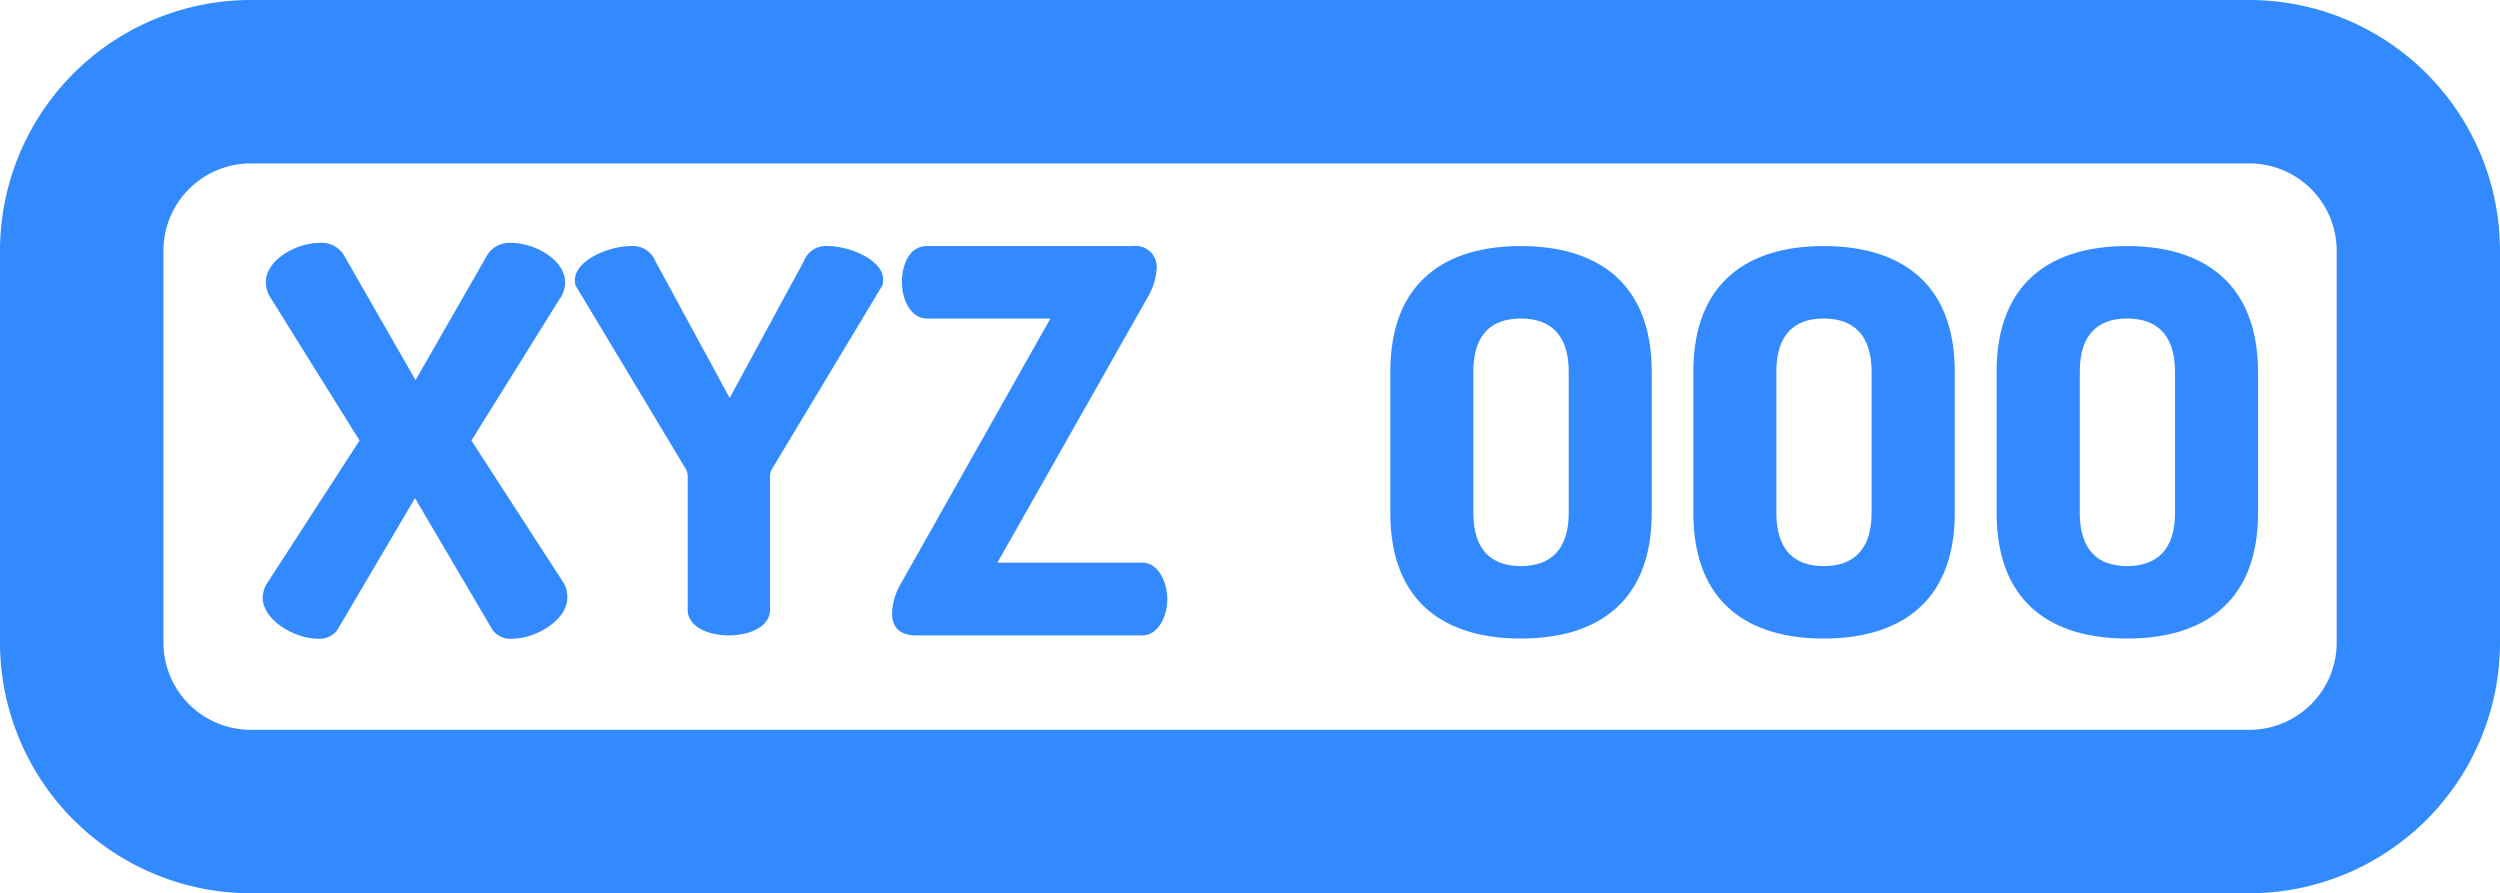
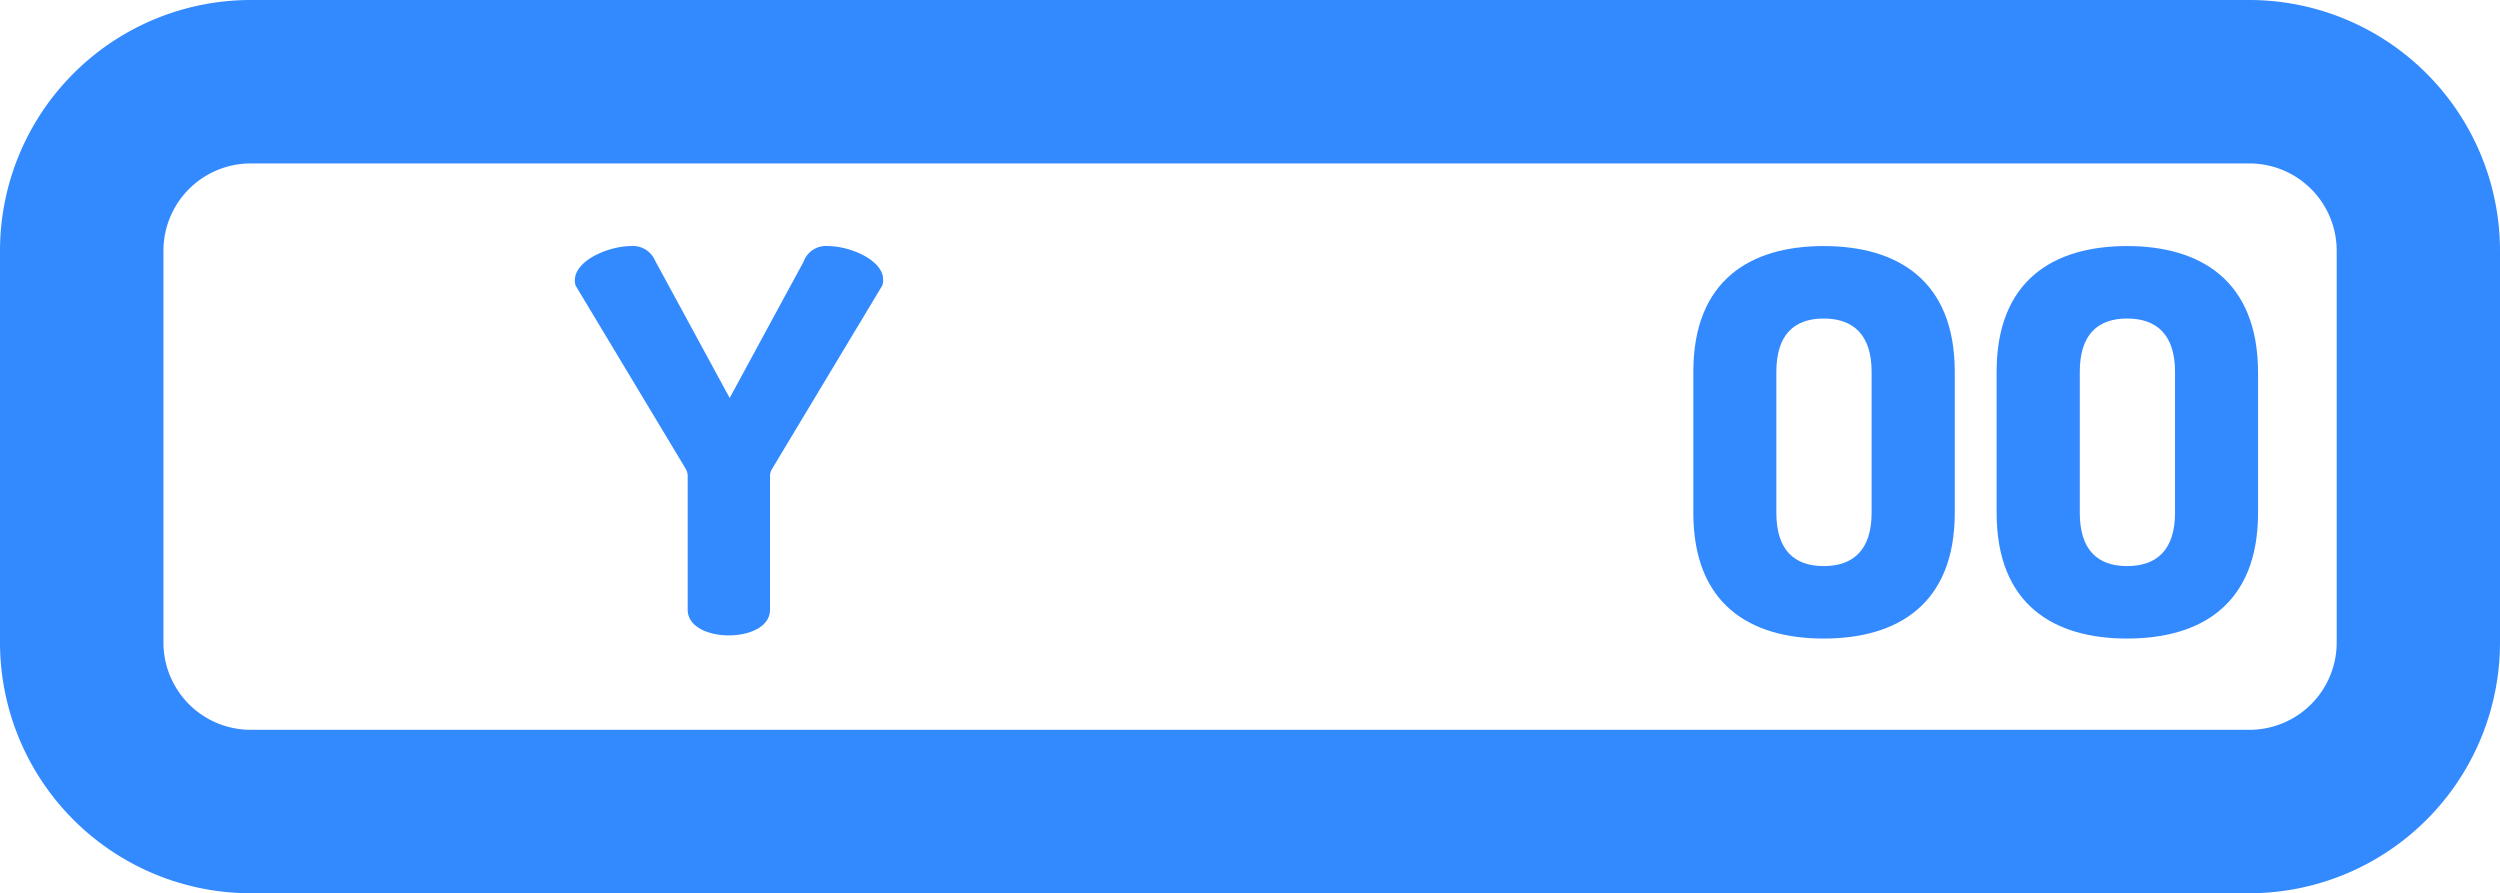
<svg xmlns="http://www.w3.org/2000/svg" viewBox="0 0 182.17 65.09">
  <defs>
    <style>.cls-1{fill:#338aff;}</style>
  </defs>
  <g id="Layer_2" data-name="Layer 2">
    <g id="Layer_3" data-name="Layer 3">
      <path class="cls-1" d="M163.92,0H18.26A18.28,18.28,0,0,0,0,18.26V46.83A18.28,18.28,0,0,0,18.26,65.09H163.92a18.28,18.28,0,0,0,18.25-18.26V18.26A18.28,18.28,0,0,0,163.92,0Zm6.35,46.83a6.36,6.36,0,0,1-6.35,6.35H18.26a6.36,6.36,0,0,1-6.35-6.35V18.26a6.36,6.36,0,0,1,6.35-6.35H163.92a6.36,6.36,0,0,1,6.35,6.35V46.83Z" />
-       <path class="cls-1" d="M41.06,42.46,34.35,32.1l6.44-10.33a2.18,2.18,0,0,0,.39-1.2c0-1.63-2.21-2.87-3.92-2.87a1.88,1.88,0,0,0-1.82,1l-5.16,9-5.16-9a1.89,1.89,0,0,0-1.83-1c-1.71,0-3.92,1.24-3.92,2.87a2.18,2.18,0,0,0,.39,1.2L26.2,32.1,19.49,42.46a2.08,2.08,0,0,0-.35,1.08c0,1.67,2.37,3,4,3a1.61,1.61,0,0,0,1.43-.62l5.67-9.62,5.66,9.62a1.61,1.61,0,0,0,1.44.62c1.66,0,4-1.32,4-3A2,2,0,0,0,41.06,42.46Z" />
      <path class="cls-1" d="M60.31,17.93a1.72,1.72,0,0,0-1.75,1.13L53.17,29l-5.43-10A1.75,1.75,0,0,0,46,17.93c-1.67,0-4.11,1.05-4.11,2.49a1,1,0,0,0,.07.42l8,13.31a1.08,1.08,0,0,1,.15.54v9.74c0,1.25,1.51,1.87,3,1.87s3-.62,3-1.87V34.69a1,1,0,0,1,.16-.54l8-13.31a.86.86,0,0,0,.08-.42C64.42,19,62,17.93,60.31,17.93Z" />
-       <path class="cls-1" d="M83.24,41H72.68L83.63,21.66a4.75,4.75,0,0,0,.66-2.14,1.54,1.54,0,0,0-1.75-1.59h-15c-1.28,0-1.82,1.36-1.82,2.64s.66,2.64,1.82,2.64h9L65.62,42.57A4.57,4.57,0,0,0,65,44.71c0,.93.51,1.59,1.75,1.59H83.24c1.16,0,1.82-1.4,1.82-2.64S84.4,41,83.24,41Z" />
-       <path class="cls-1" d="M110.82,17.93c-5.36,0-9.51,2.49-9.51,9.16V37.37c0,6.68,4.15,9.16,9.51,9.16s9.54-2.48,9.54-9.16V27.09C120.36,20.42,116.17,17.93,110.82,17.93Zm3.49,19.44c0,2.68-1.32,3.88-3.49,3.88s-3.46-1.2-3.46-3.88V27.09c0-2.68,1.28-3.88,3.46-3.88s3.49,1.2,3.49,3.88Z" />
      <path class="cls-1" d="M132.89,17.93c-5.35,0-9.5,2.49-9.5,9.16V37.37c0,6.68,4.15,9.16,9.5,9.16s9.55-2.48,9.55-9.16V27.09C142.44,20.42,138.25,17.93,132.89,17.93Zm3.49,19.44c0,2.68-1.32,3.88-3.49,3.88s-3.45-1.2-3.45-3.88V27.09c0-2.68,1.28-3.88,3.45-3.88s3.49,1.2,3.49,3.88Z" />
      <path class="cls-1" d="M155,17.93c-5.36,0-9.51,2.49-9.51,9.16V37.37c0,6.68,4.15,9.16,9.51,9.16s9.54-2.48,9.54-9.16V27.09C164.51,20.42,160.32,17.93,155,17.93Zm3.49,19.44c0,2.68-1.32,3.88-3.49,3.88s-3.45-1.2-3.45-3.88V27.09c0-2.68,1.28-3.88,3.45-3.88s3.49,1.2,3.49,3.88Z" />
    </g>
  </g>
</svg>